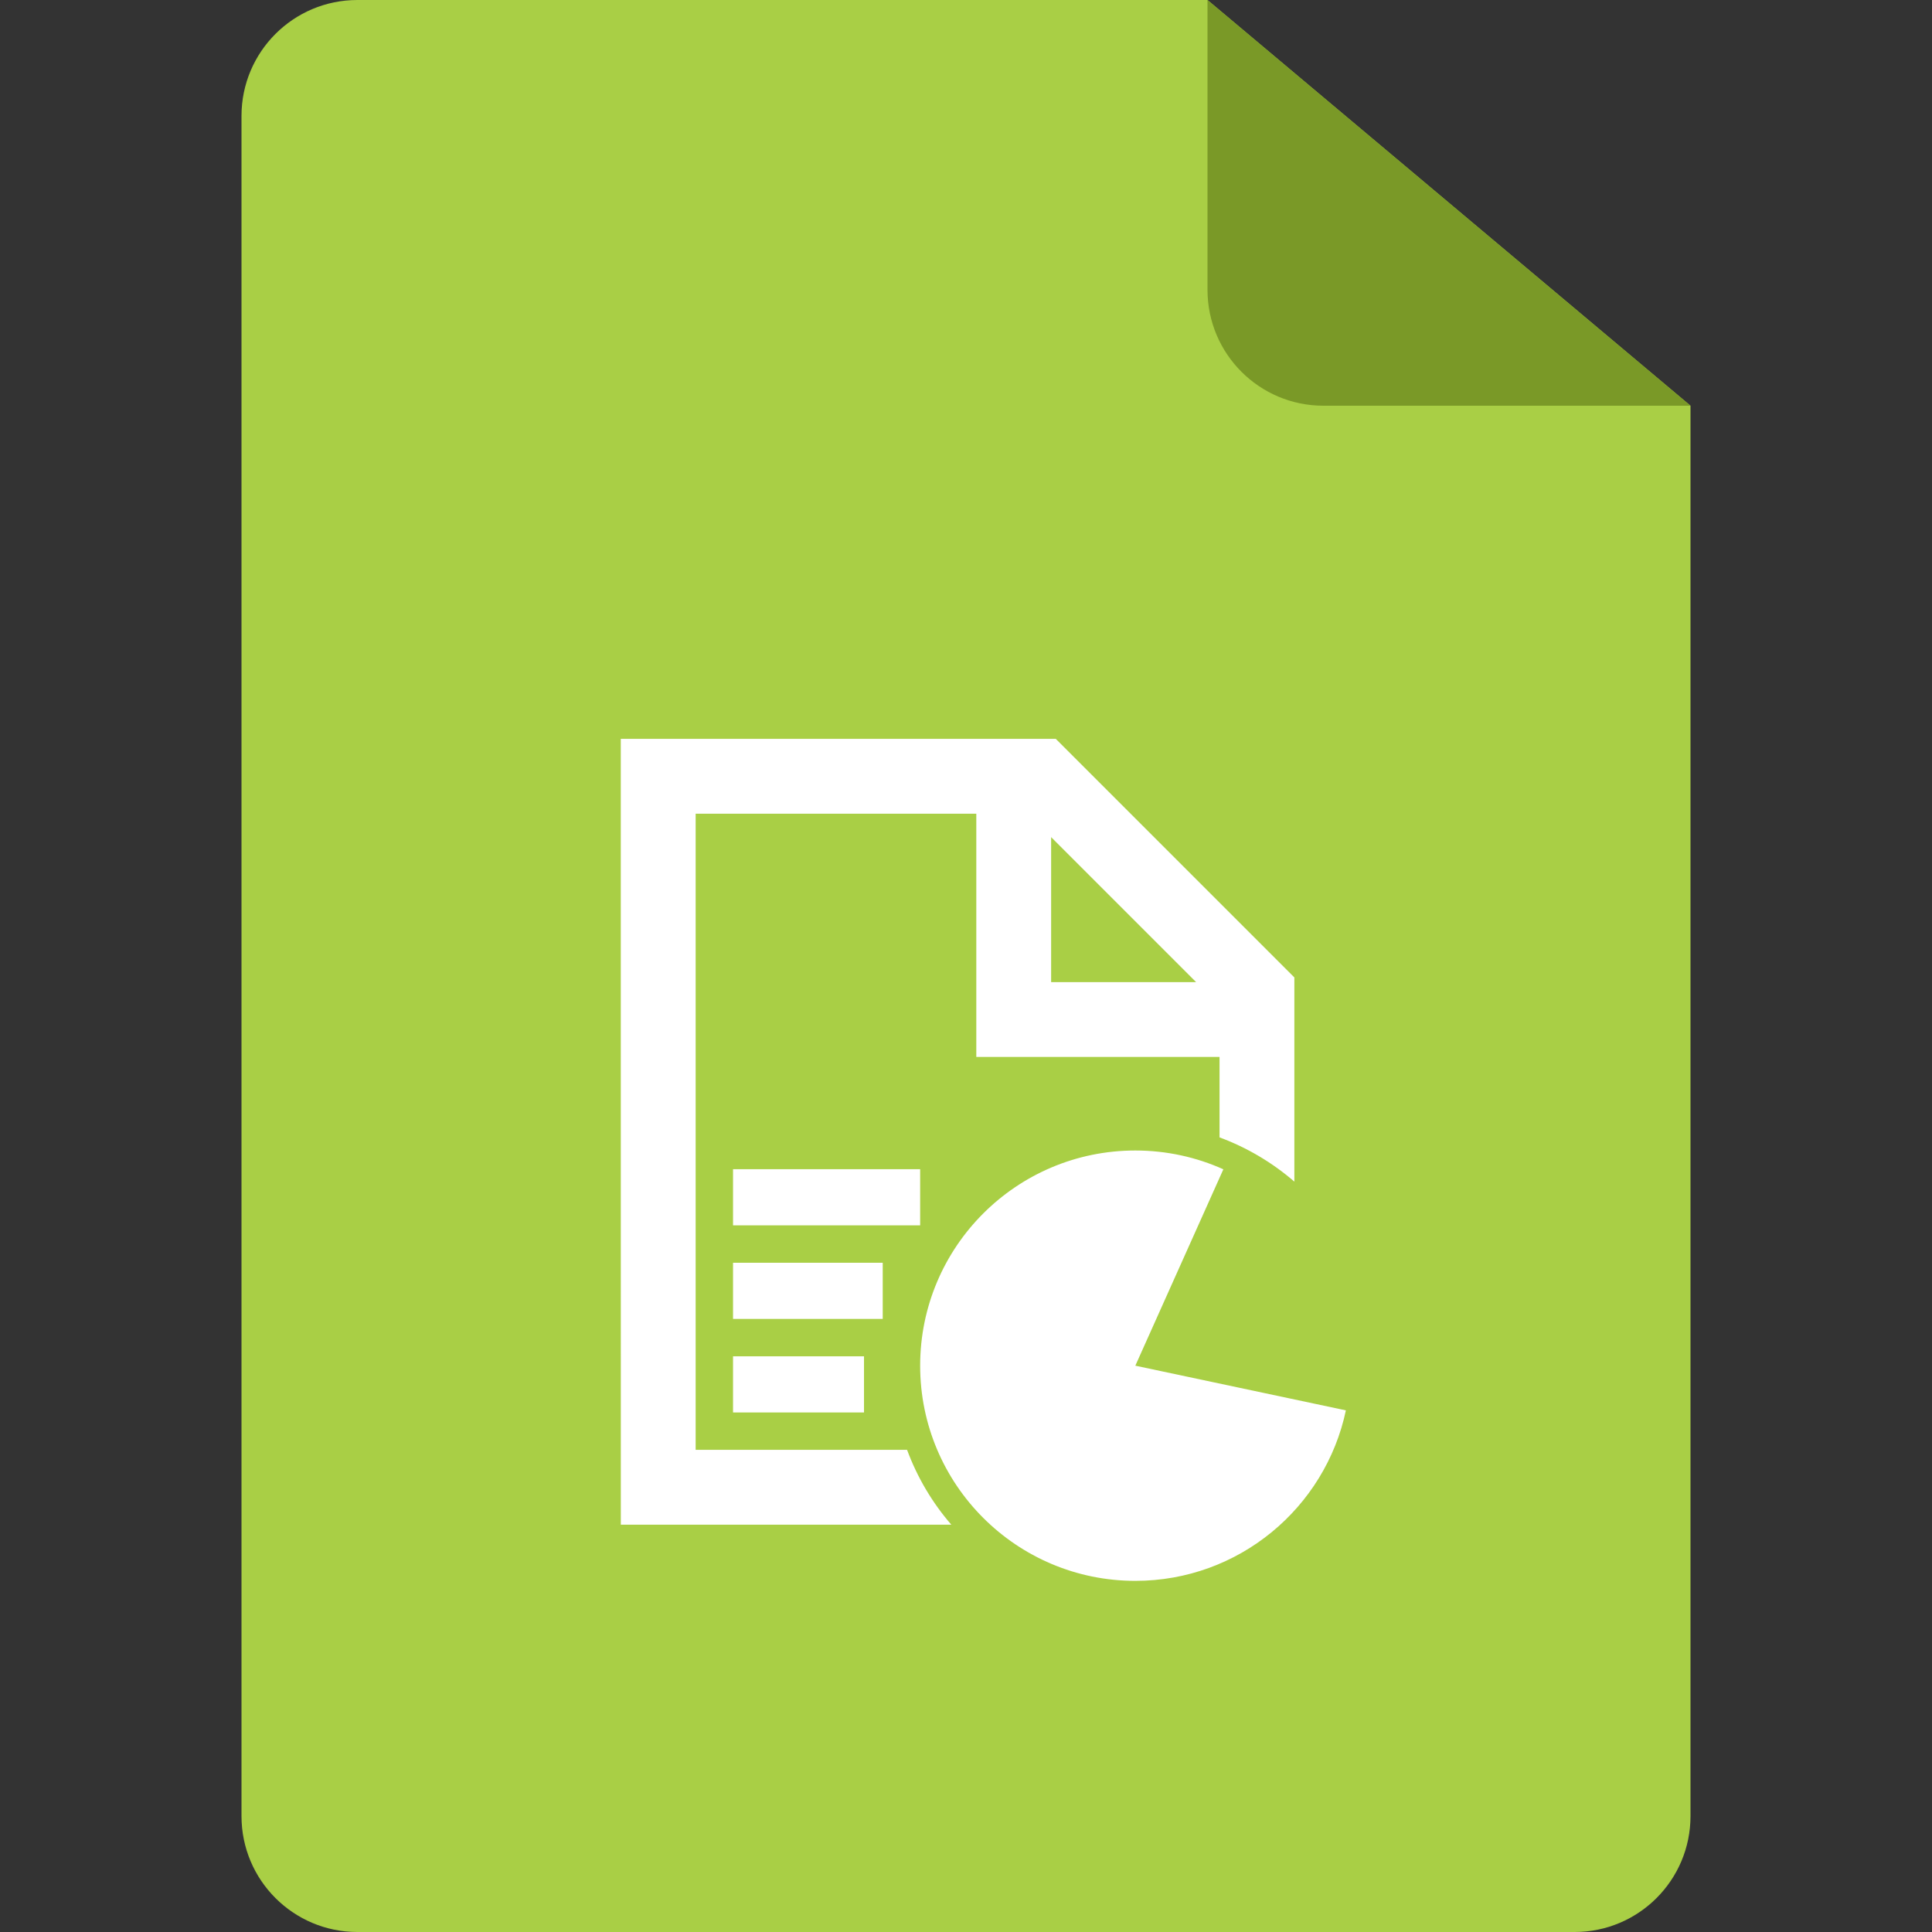
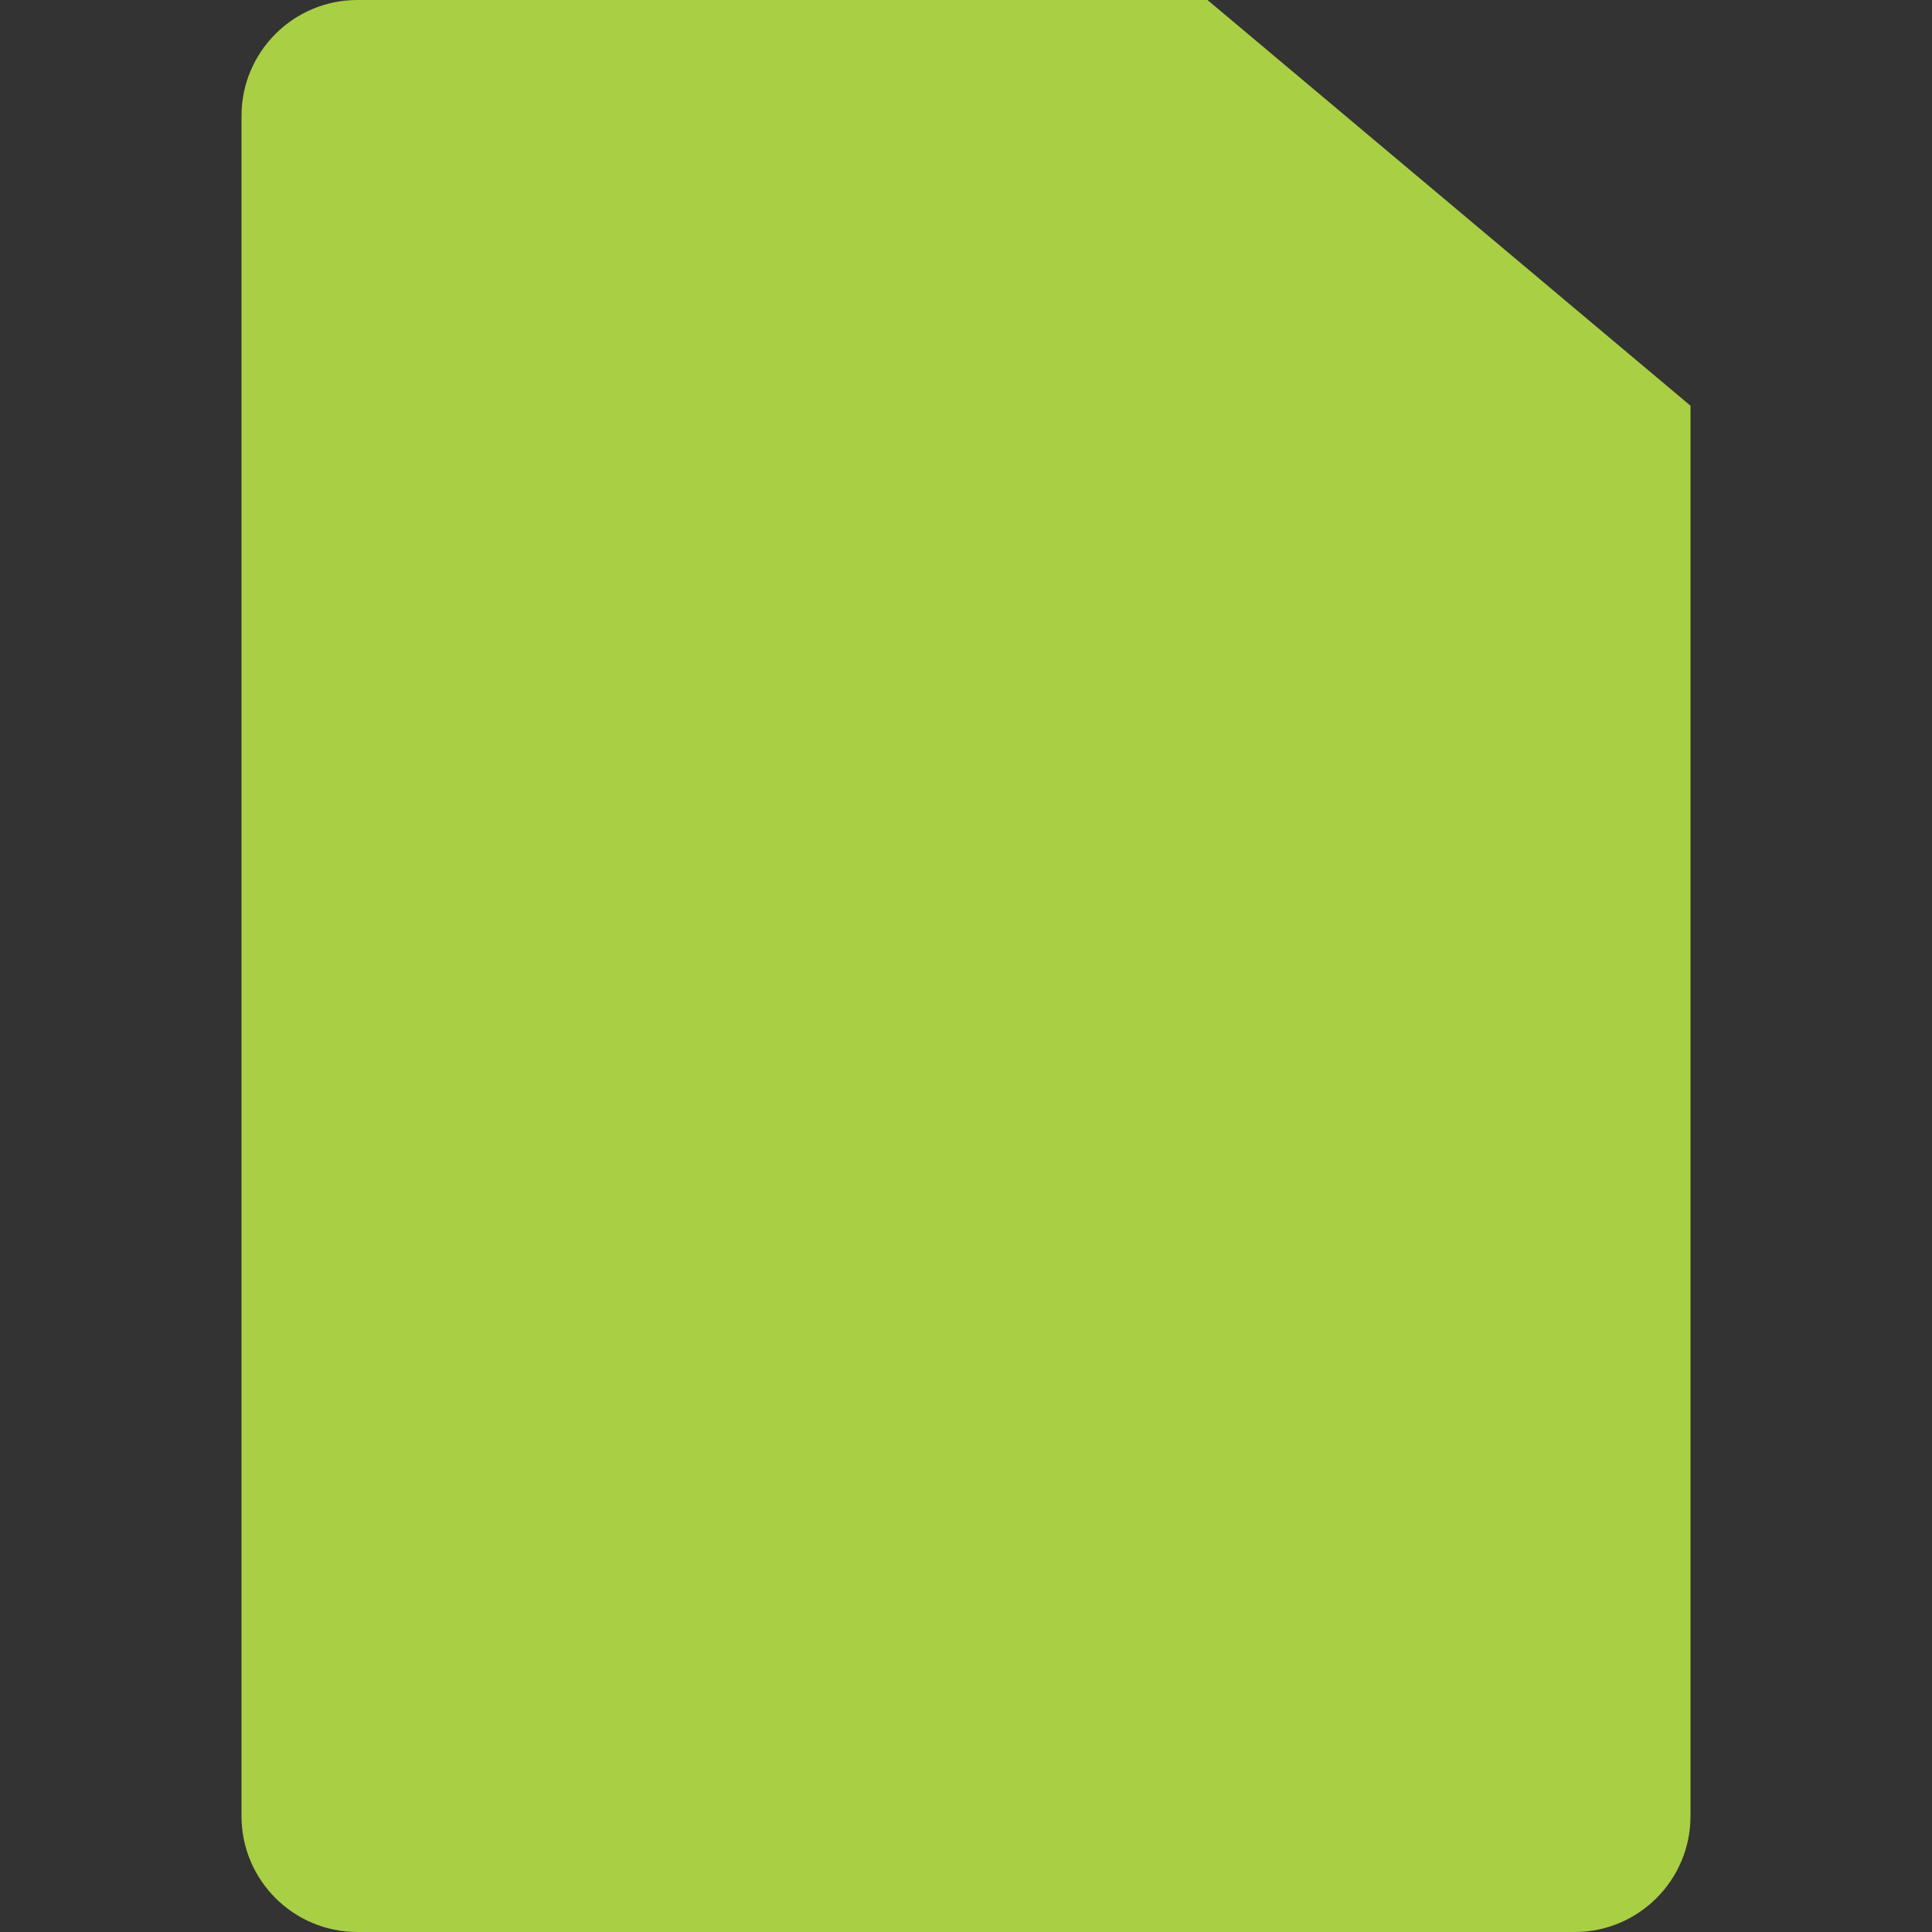
<svg xmlns="http://www.w3.org/2000/svg" xmlns:ns1="http://sodipodi.sourceforge.net/DTD/sodipodi-0.dtd" xmlns:ns2="http://www.inkscape.org/namespaces/inkscape" width="48" height="48" viewBox="0 0 48 48" fill="none" version="1.1" id="svg172" ns1:docname="presentation.svg" ns2:version="1.0.2-2 (e86c870879, 2021-01-15)">
  <rect x="0" y="0" width="48" height="48" fill="#333333" stroke="none" />
  <defs id="defs176" />
  <ns1:namedview pagecolor="#ffffff" bordercolor="#666666" borderopacity="1" objecttolerance="10" gridtolerance="10" guidetolerance="10" ns2:pageopacity="0" ns2:pageshadow="2" ns2:window-width="1920" ns2:window-height="1017" id="namedview174" showgrid="false" ns2:zoom="17.708333" ns2:cx="13.129412" ns2:cy="24" ns2:window-x="-8" ns2:window-y="-8" ns2:window-maximized="1" ns2:current-layer="svg172" showguides="true" ns2:guide-bbox="true" ns2:document-rotation="0">
    <ns1:guide position="20.047,27.784" orientation="0,-1" id="guide1054" />
    <ns1:guide position="23.04,12.367" orientation="0,-1" id="guide1056" />
    <ns1:guide position="15.529,29.026" orientation="1,0" id="guide1058" />
    <ns1:guide position="32.414,30.664" orientation="1,0" id="guide1060" />
  </ns1:namedview>
  <path d="M6 2.88C6 1.289 7.289 0 8.88 0H30L42 10.08V45.12C42 46.711 40.711 48 39.12 48H8.88C7.289 48 6 46.711 6 45.12V2.88Z" fill="#A9CF45" id="path162" />
-   <path fill="#000000" fill-opacity="1" stroke-width="0.093" stroke-linejoin="round" d="m 18.212,35.092 v -1.395 h 3.254 v 1.395 z m 0,-2.324 v -1.395 h 3.719 v 1.395 z m 0,-2.324 v -1.395 h 4.649 v 1.395 z M 15.423,18.357 h 10.808 l 5.927,5.927 v 5.073 c -0.544,-0.47 -1.172,-0.845 -1.859,-1.099 v -1.999 h -6.043 v -6.043 h -6.973 v 15.805 h 5.253 c 0.254,0.687 0.628,1.316 1.099,1.859 h -8.211 z m 10.692,2.441 v 3.603 h 3.603 z m 2.092,7.786 c 0.779,0 1.52,0.167 2.187,0.467 l -2.187,4.879 5.231,1.11 c -0.511,2.42 -2.659,4.236 -5.231,4.236 -2.952,0 -5.346,-2.393 -5.346,-5.346 0,-2.952 2.393,-5.346 5.346,-5.346 z" id="path376" style="fill:#ffffff" />
-   <path d="M30 0V7.2C30 8.791 31.289 10.08 32.88 10.08H42" fill="#7a9927" id="path164" />
</svg>